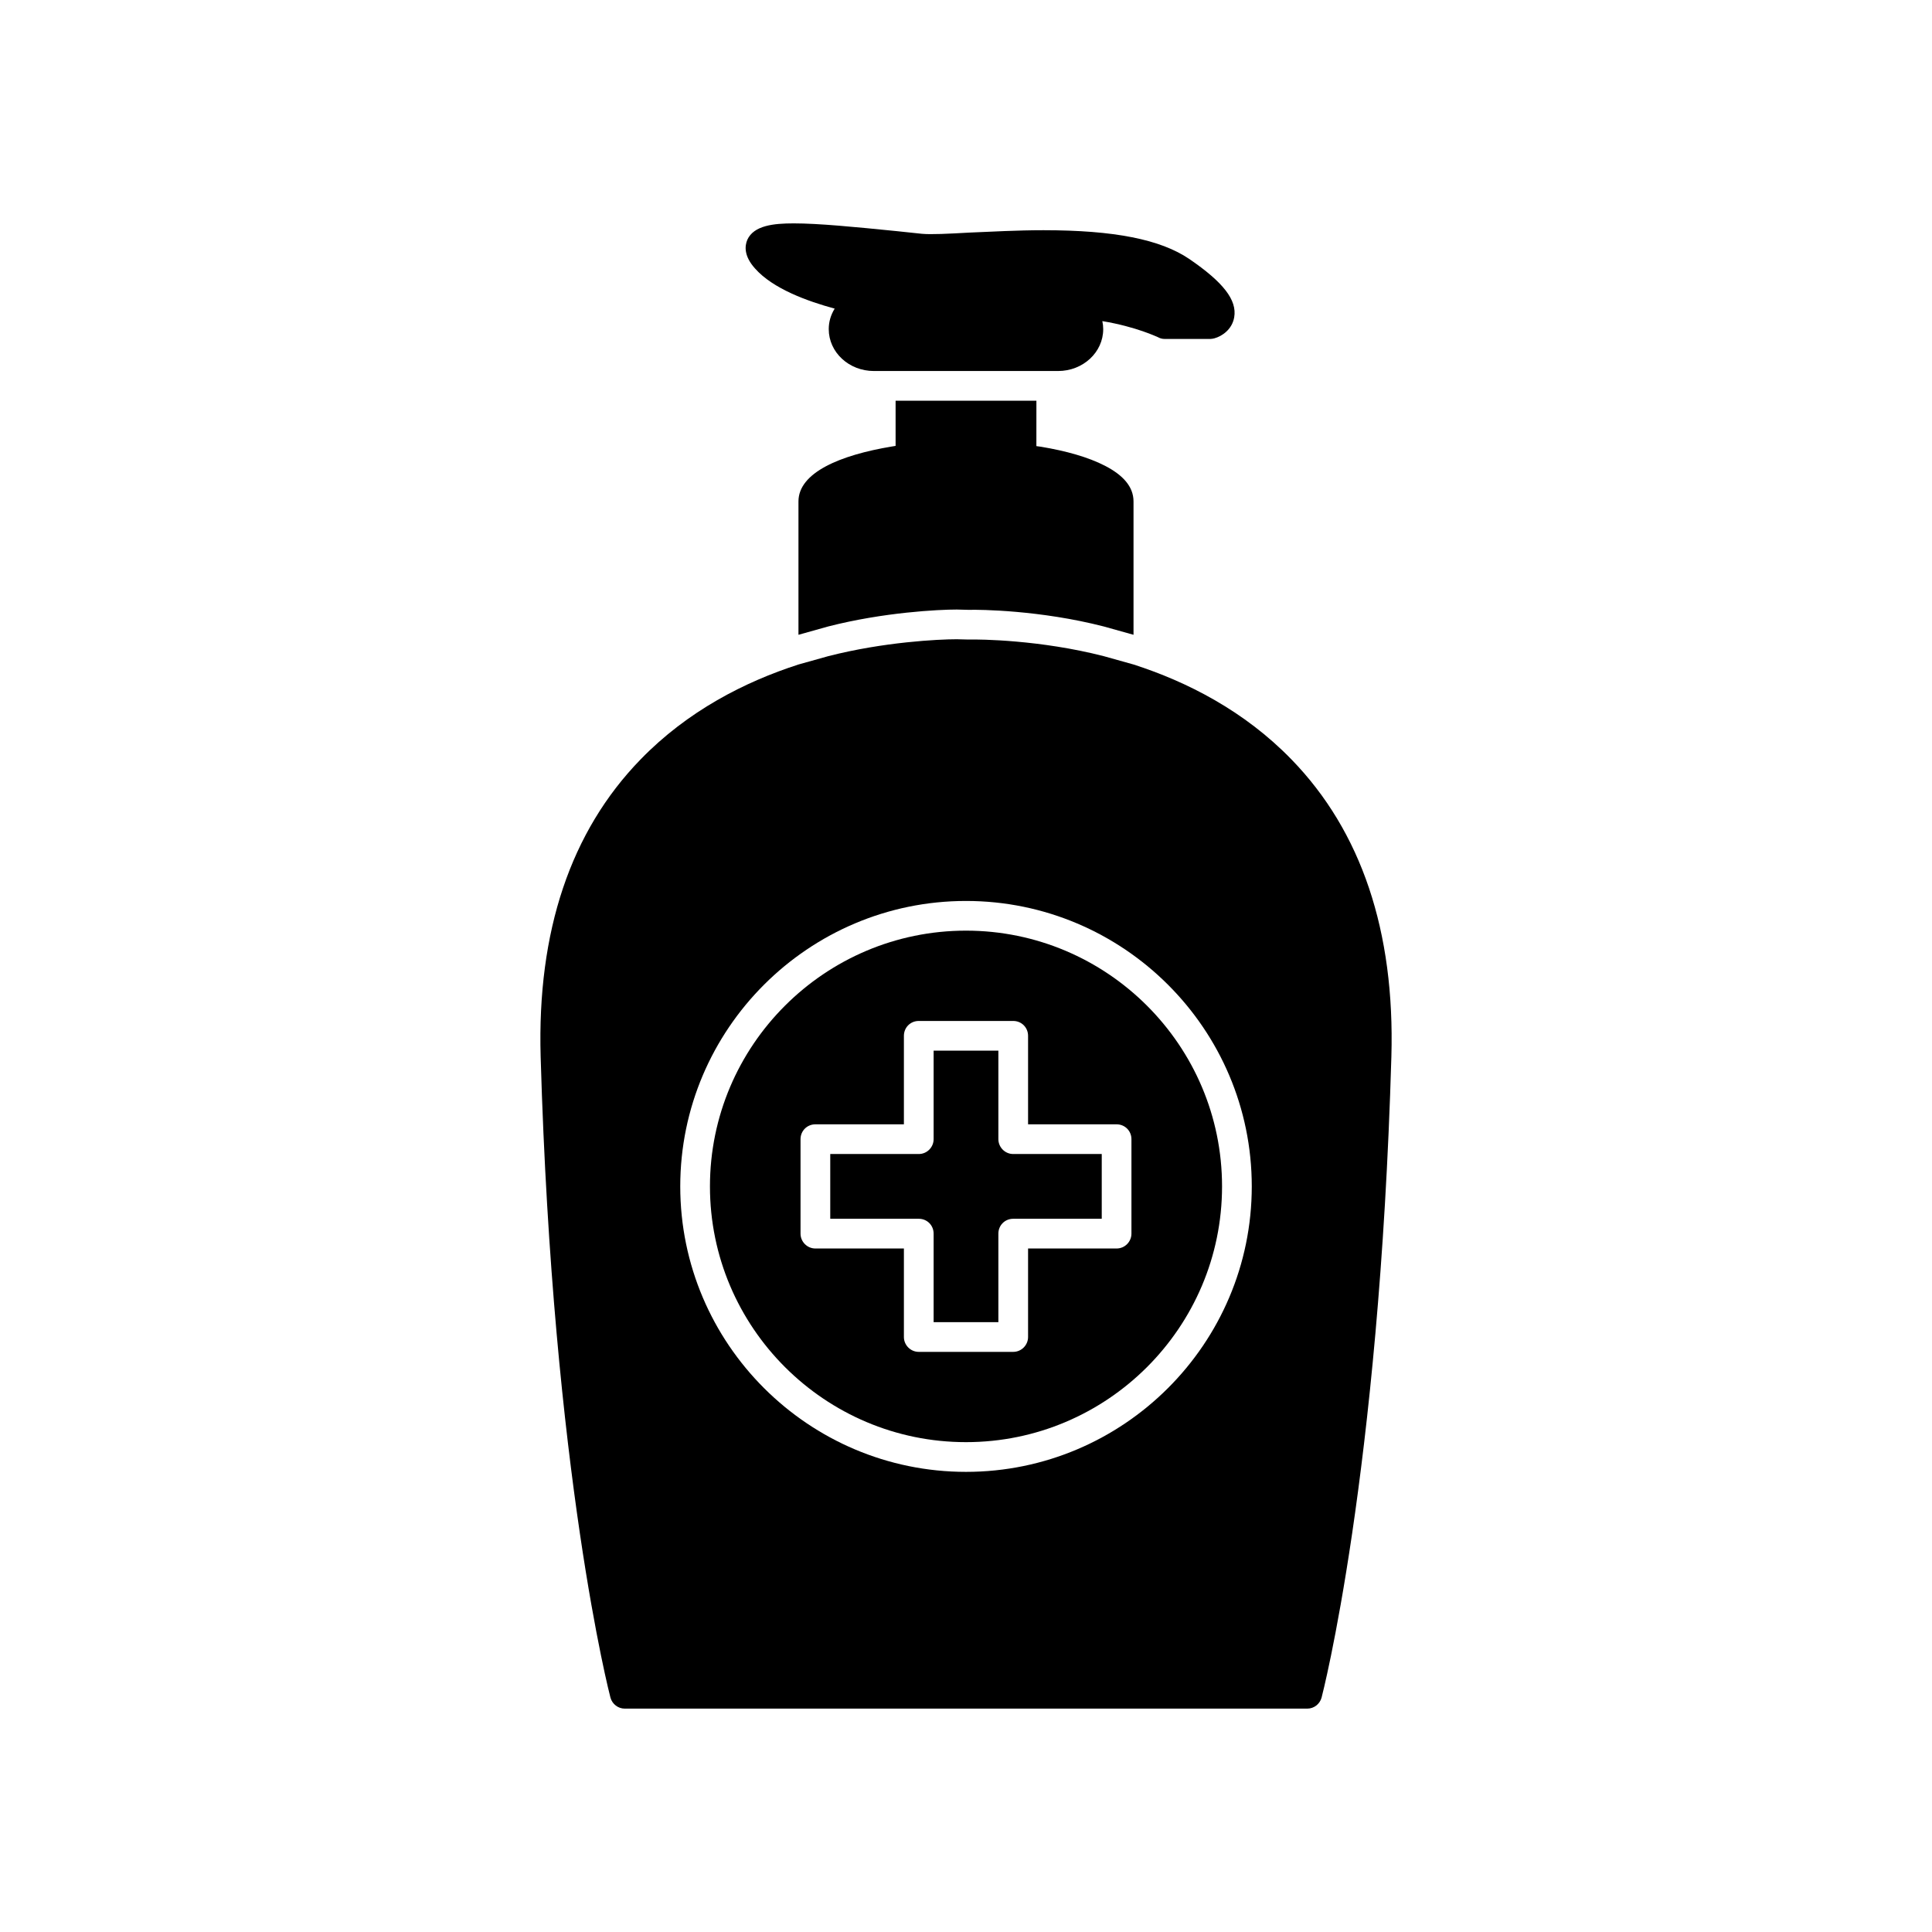
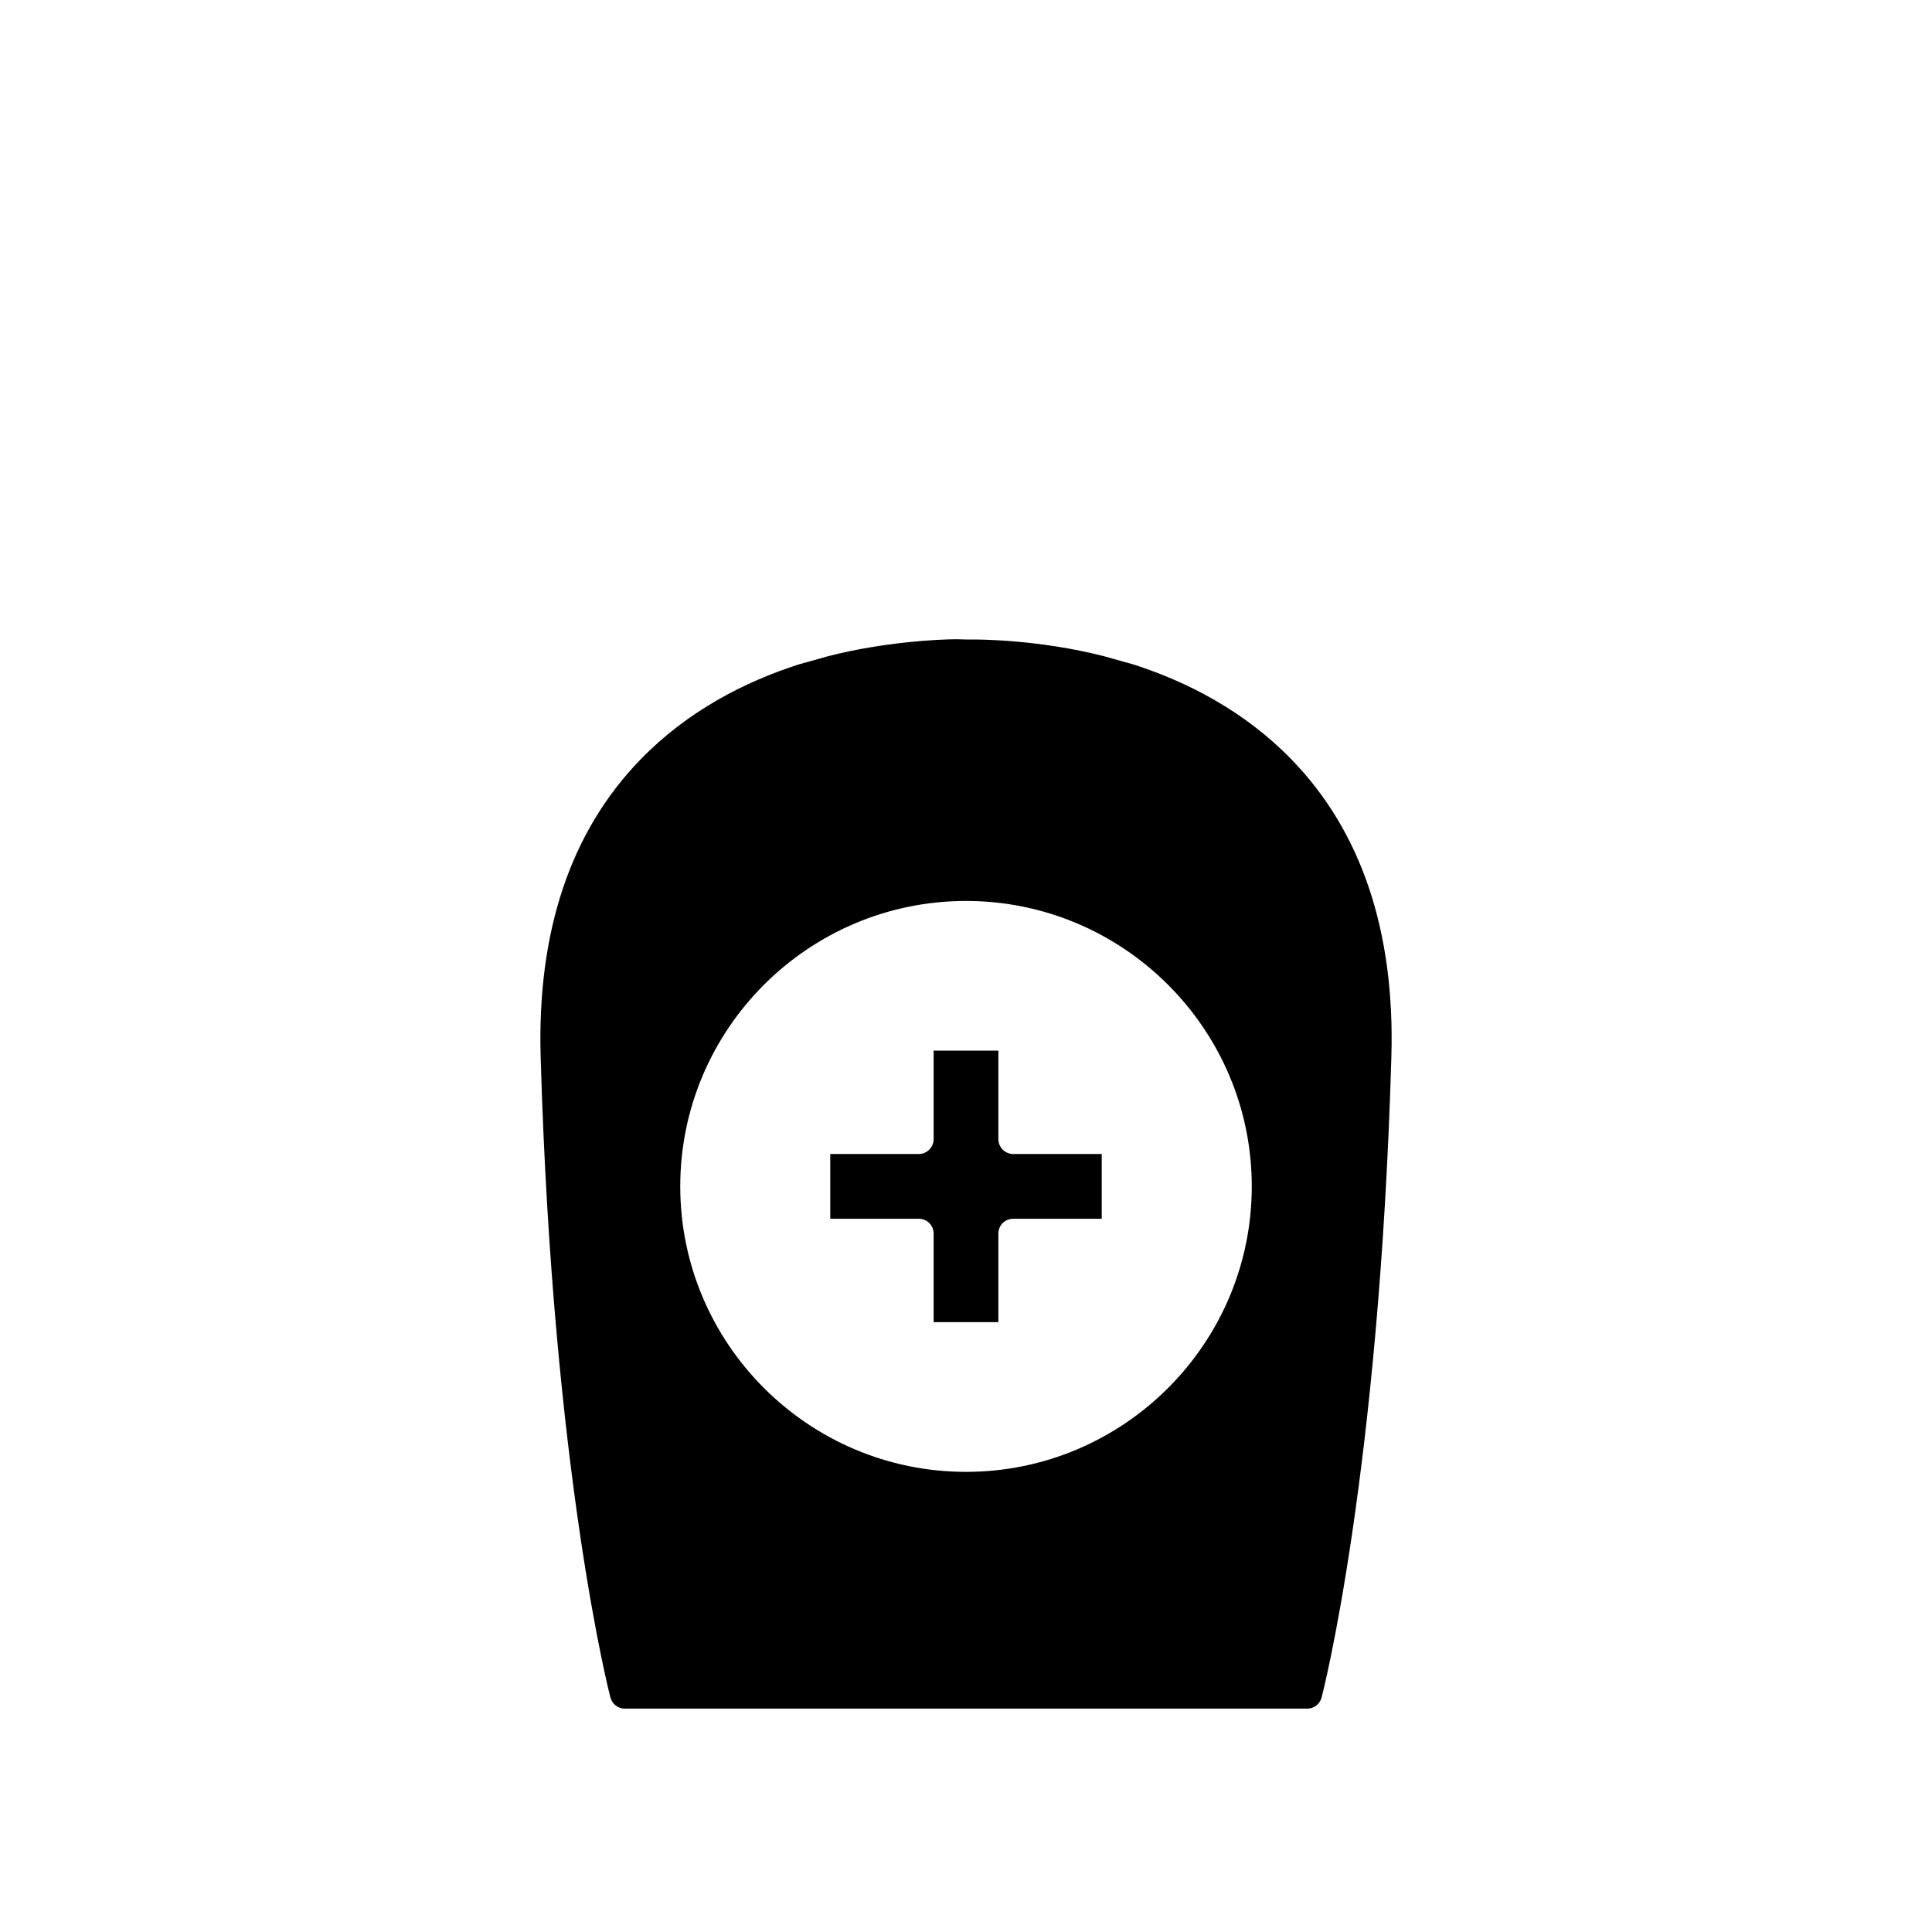
<svg xmlns="http://www.w3.org/2000/svg" fill="#000000" width="800px" height="800px" version="1.1" viewBox="144 144 512 512">
  <g>
-     <path d="m365.2 225.79c-1.023 1.652-1.574 3.465-1.574 5.434 0 6.141 5.352 11.098 11.965 11.098h39.125 0.078 9.605c6.613 0 11.965-4.961 11.965-11.098 0-0.707-0.078-1.418-0.234-2.125 9.055 1.496 14.641 4.25 14.719 4.25 0.551 0.316 1.18 0.473 1.73 0.473h12.203c0.316 0 0.707-0.078 1.023-0.156 2.047-0.551 4.723-2.363 5.273-5.59 0.789-4.566-2.914-9.289-11.887-15.43-7.637-5.195-19.918-7.637-38.652-7.637-7.008 0-13.855 0.395-19.602 0.629-5.59 0.316-10.234 0.551-12.676 0.316l-6.691-0.707c-11.016-1.105-20.621-2.047-27.234-2.047-5.352 0-10.547 0.551-12.281 4.328-0.707 1.652-0.945 4.328 2.047 7.637 4.727 5.352 13.855 8.66 21.098 10.625z" />
-     <path d="m414.8 250.2h-0.078-33.379v11.965c-0.316 0.078-0.629 0.078-0.945 0.156-13.777 2.281-24.797 6.926-24.797 14.562v35.344l7.871-2.203c14.719-3.777 29.285-4.488 34.086-4.488l3.07 0.078h0.234c2.754-0.078 18.812 0.078 35.66 4.41l7.871 2.203v-35.344c0-3.938-2.832-7.008-7.559-9.445-4.41-2.281-10.312-3.938-16.926-5.039-0.395-0.062-0.852-0.109-1.258-0.172l0.008-12.027z" />
    <path d="m486.28 345.29c-12.516-12.91-27.711-20.625-41.879-25.191l-7.871-2.203c-16.848-4.328-32.906-4.488-35.66-4.41h-0.234l-3.074-0.078c-4.801 0-19.363 0.707-34.086 4.488l-7.871 2.203c-14.168 4.566-29.363 12.281-41.879 25.191-18.5 19.051-27.395 45.5-26.449 78.719 3.227 111.07 18.344 169.33 18.5 169.88 0.473 1.73 2.047 2.914 3.777 2.914h180.9c1.73 0 3.305-1.18 3.777-2.914 0.156-0.551 15.273-58.805 18.5-169.88 0.945-33.219-7.953-59.668-26.449-78.719zm-86.277 188.77c-41.723 0-75.73-33.93-75.73-75.648 0-41.723 34.008-75.648 75.73-75.648s75.73 33.93 75.73 75.648c-0.004 41.719-34.012 75.648-75.73 75.648z" />
    <path d="m408.58 445.89v-23.457h-17.16v23.457c0 2.125-1.73 3.938-3.938 3.938h-23.457v17.16h23.457c2.203 0 3.938 1.73 3.938 3.938v23.457h17.16v-23.457c0-2.203 1.73-3.938 3.938-3.938h23.457v-17.16h-23.457c-2.203 0-3.938-1.809-3.938-3.938z" />
-     <path d="m400 390.63c-37.391 0-67.855 30.387-67.855 67.777s30.465 67.777 67.855 67.777 67.855-30.387 67.855-67.777-30.465-67.777-67.855-67.777zm43.844 80.297c0 2.125-1.73 3.938-3.938 3.938h-23.457v23.457c0 2.125-1.73 3.938-3.938 3.938h-25.031c-2.203 0-3.938-1.812-3.938-3.938v-23.457h-23.457c-2.203 0-3.938-1.812-3.938-3.938v-25.031c0-2.203 1.73-3.938 3.938-3.938h23.457v-23.457c0-2.203 1.73-3.938 3.938-3.938h25.031c2.203 0 3.938 1.73 3.938 3.938v23.457h23.457c2.203 0 3.938 1.73 3.938 3.938z" />
  </g>
</svg>